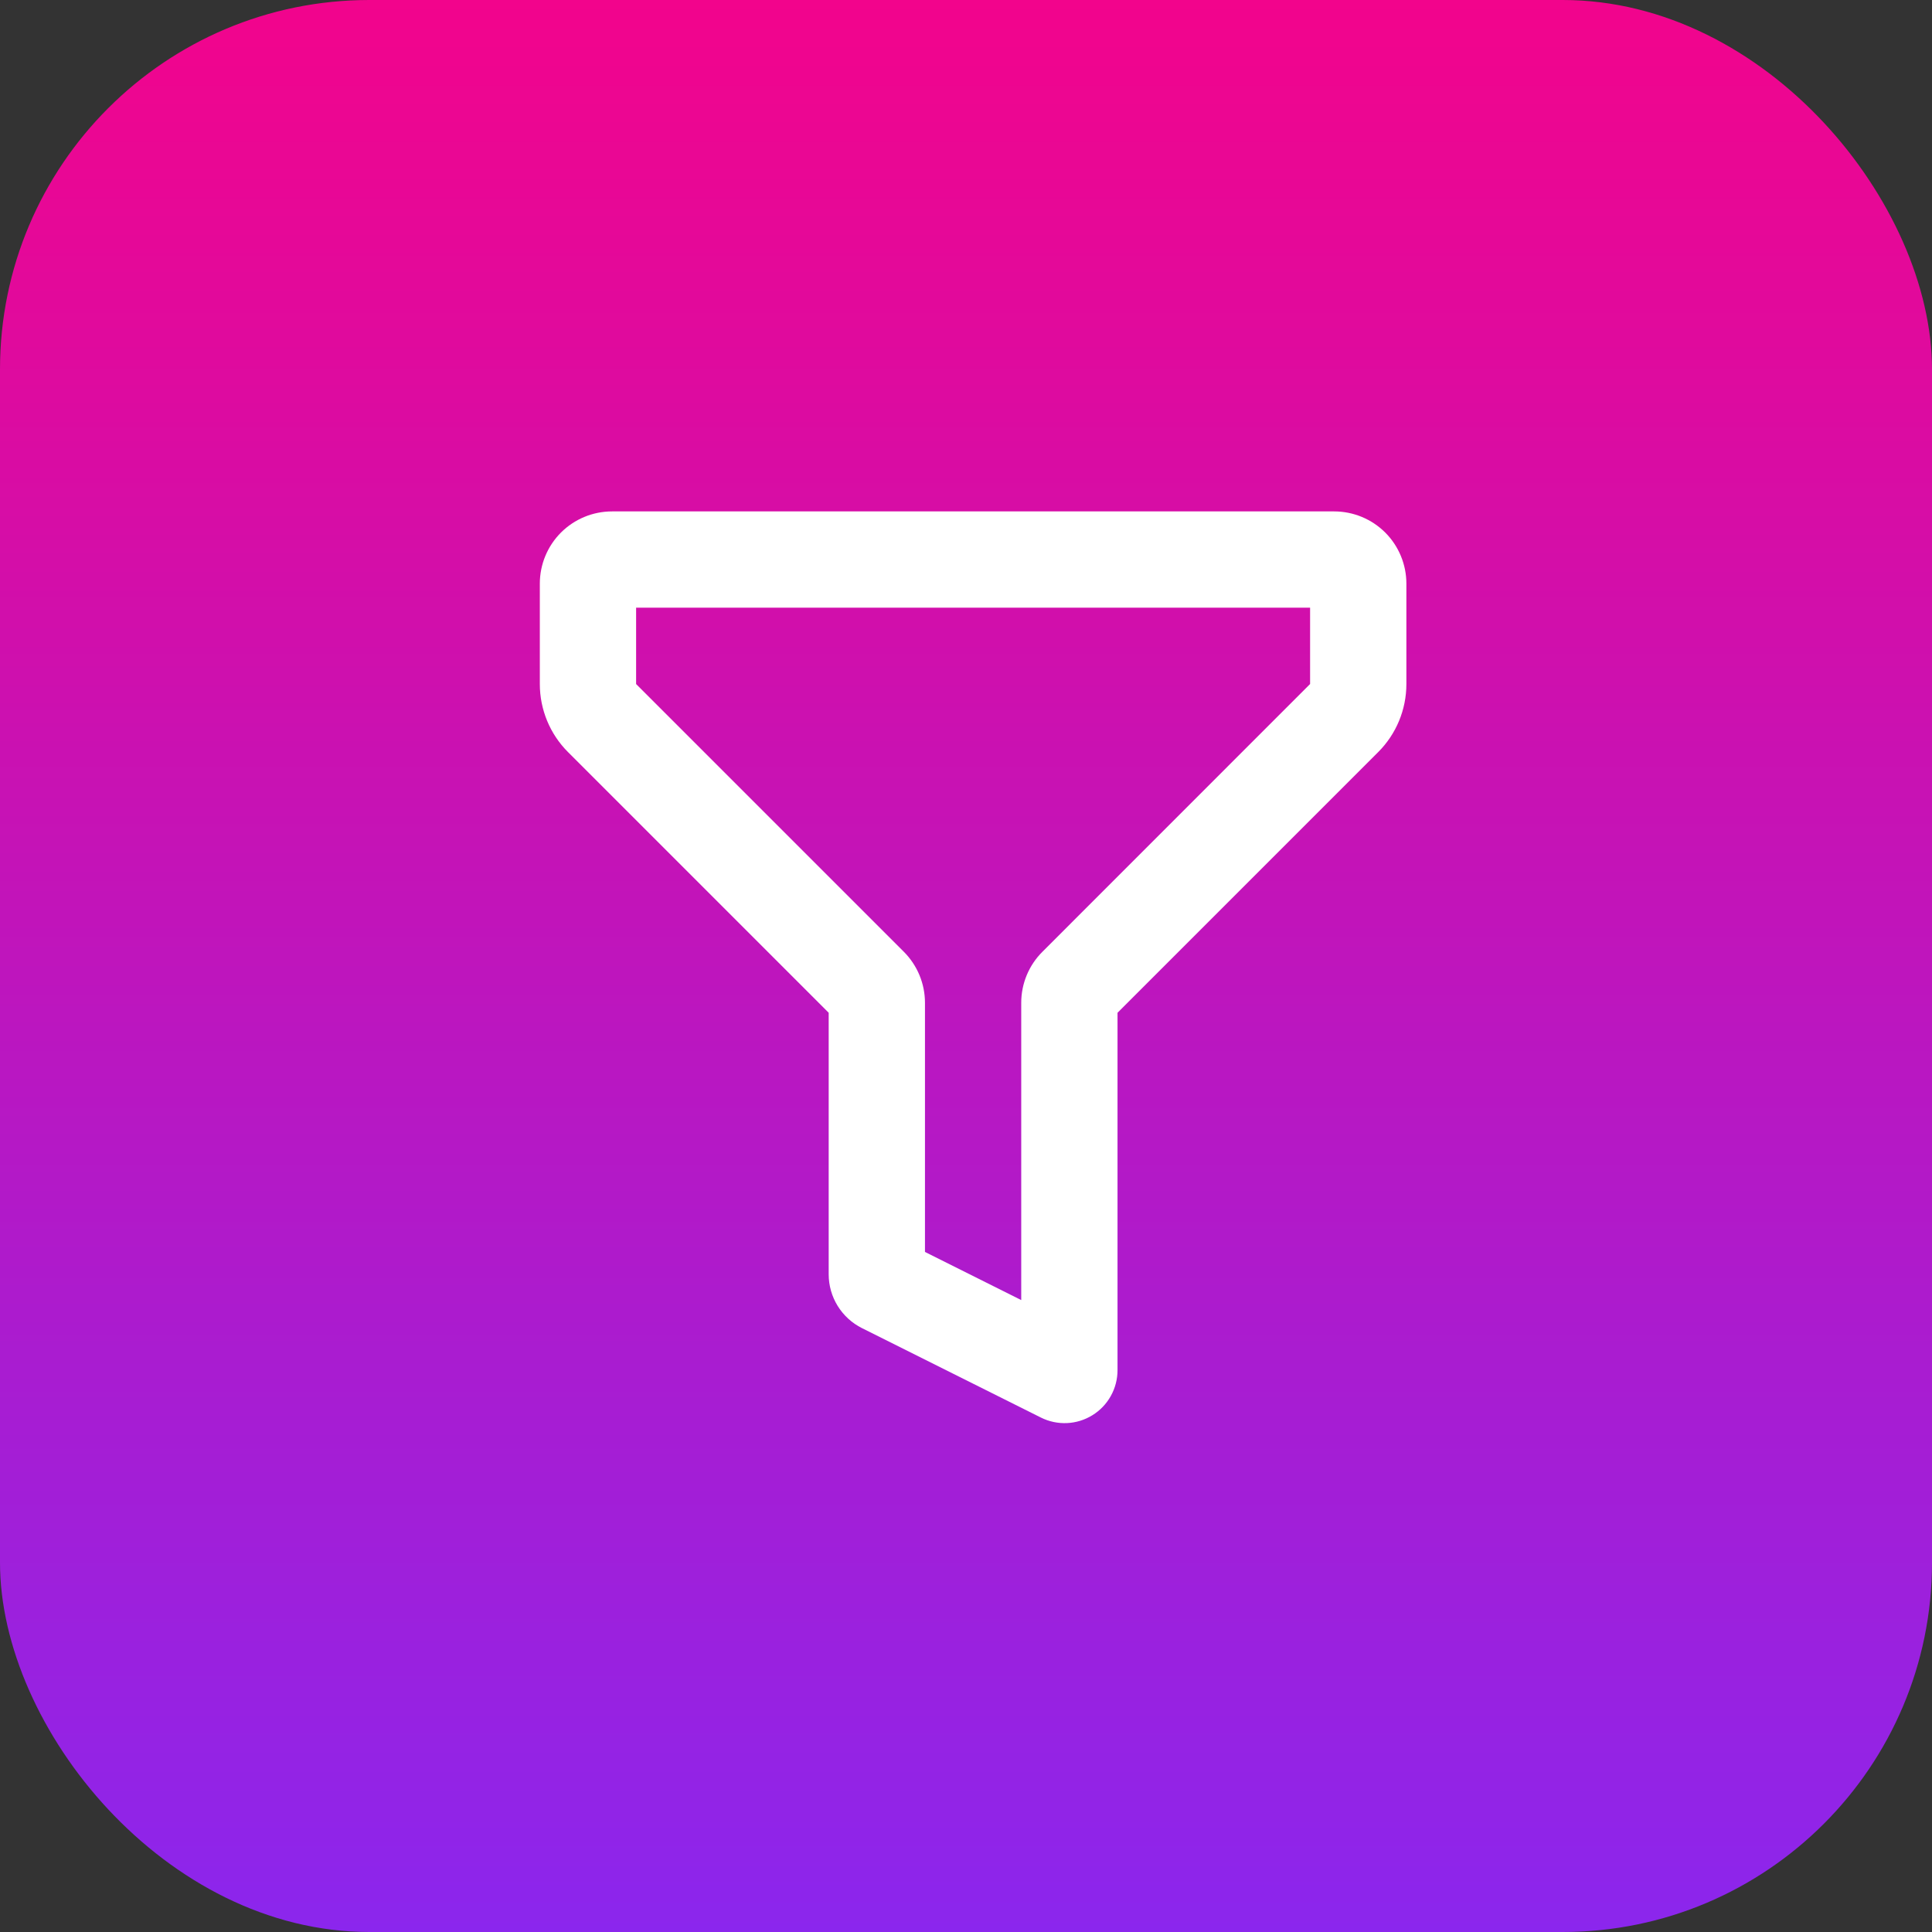
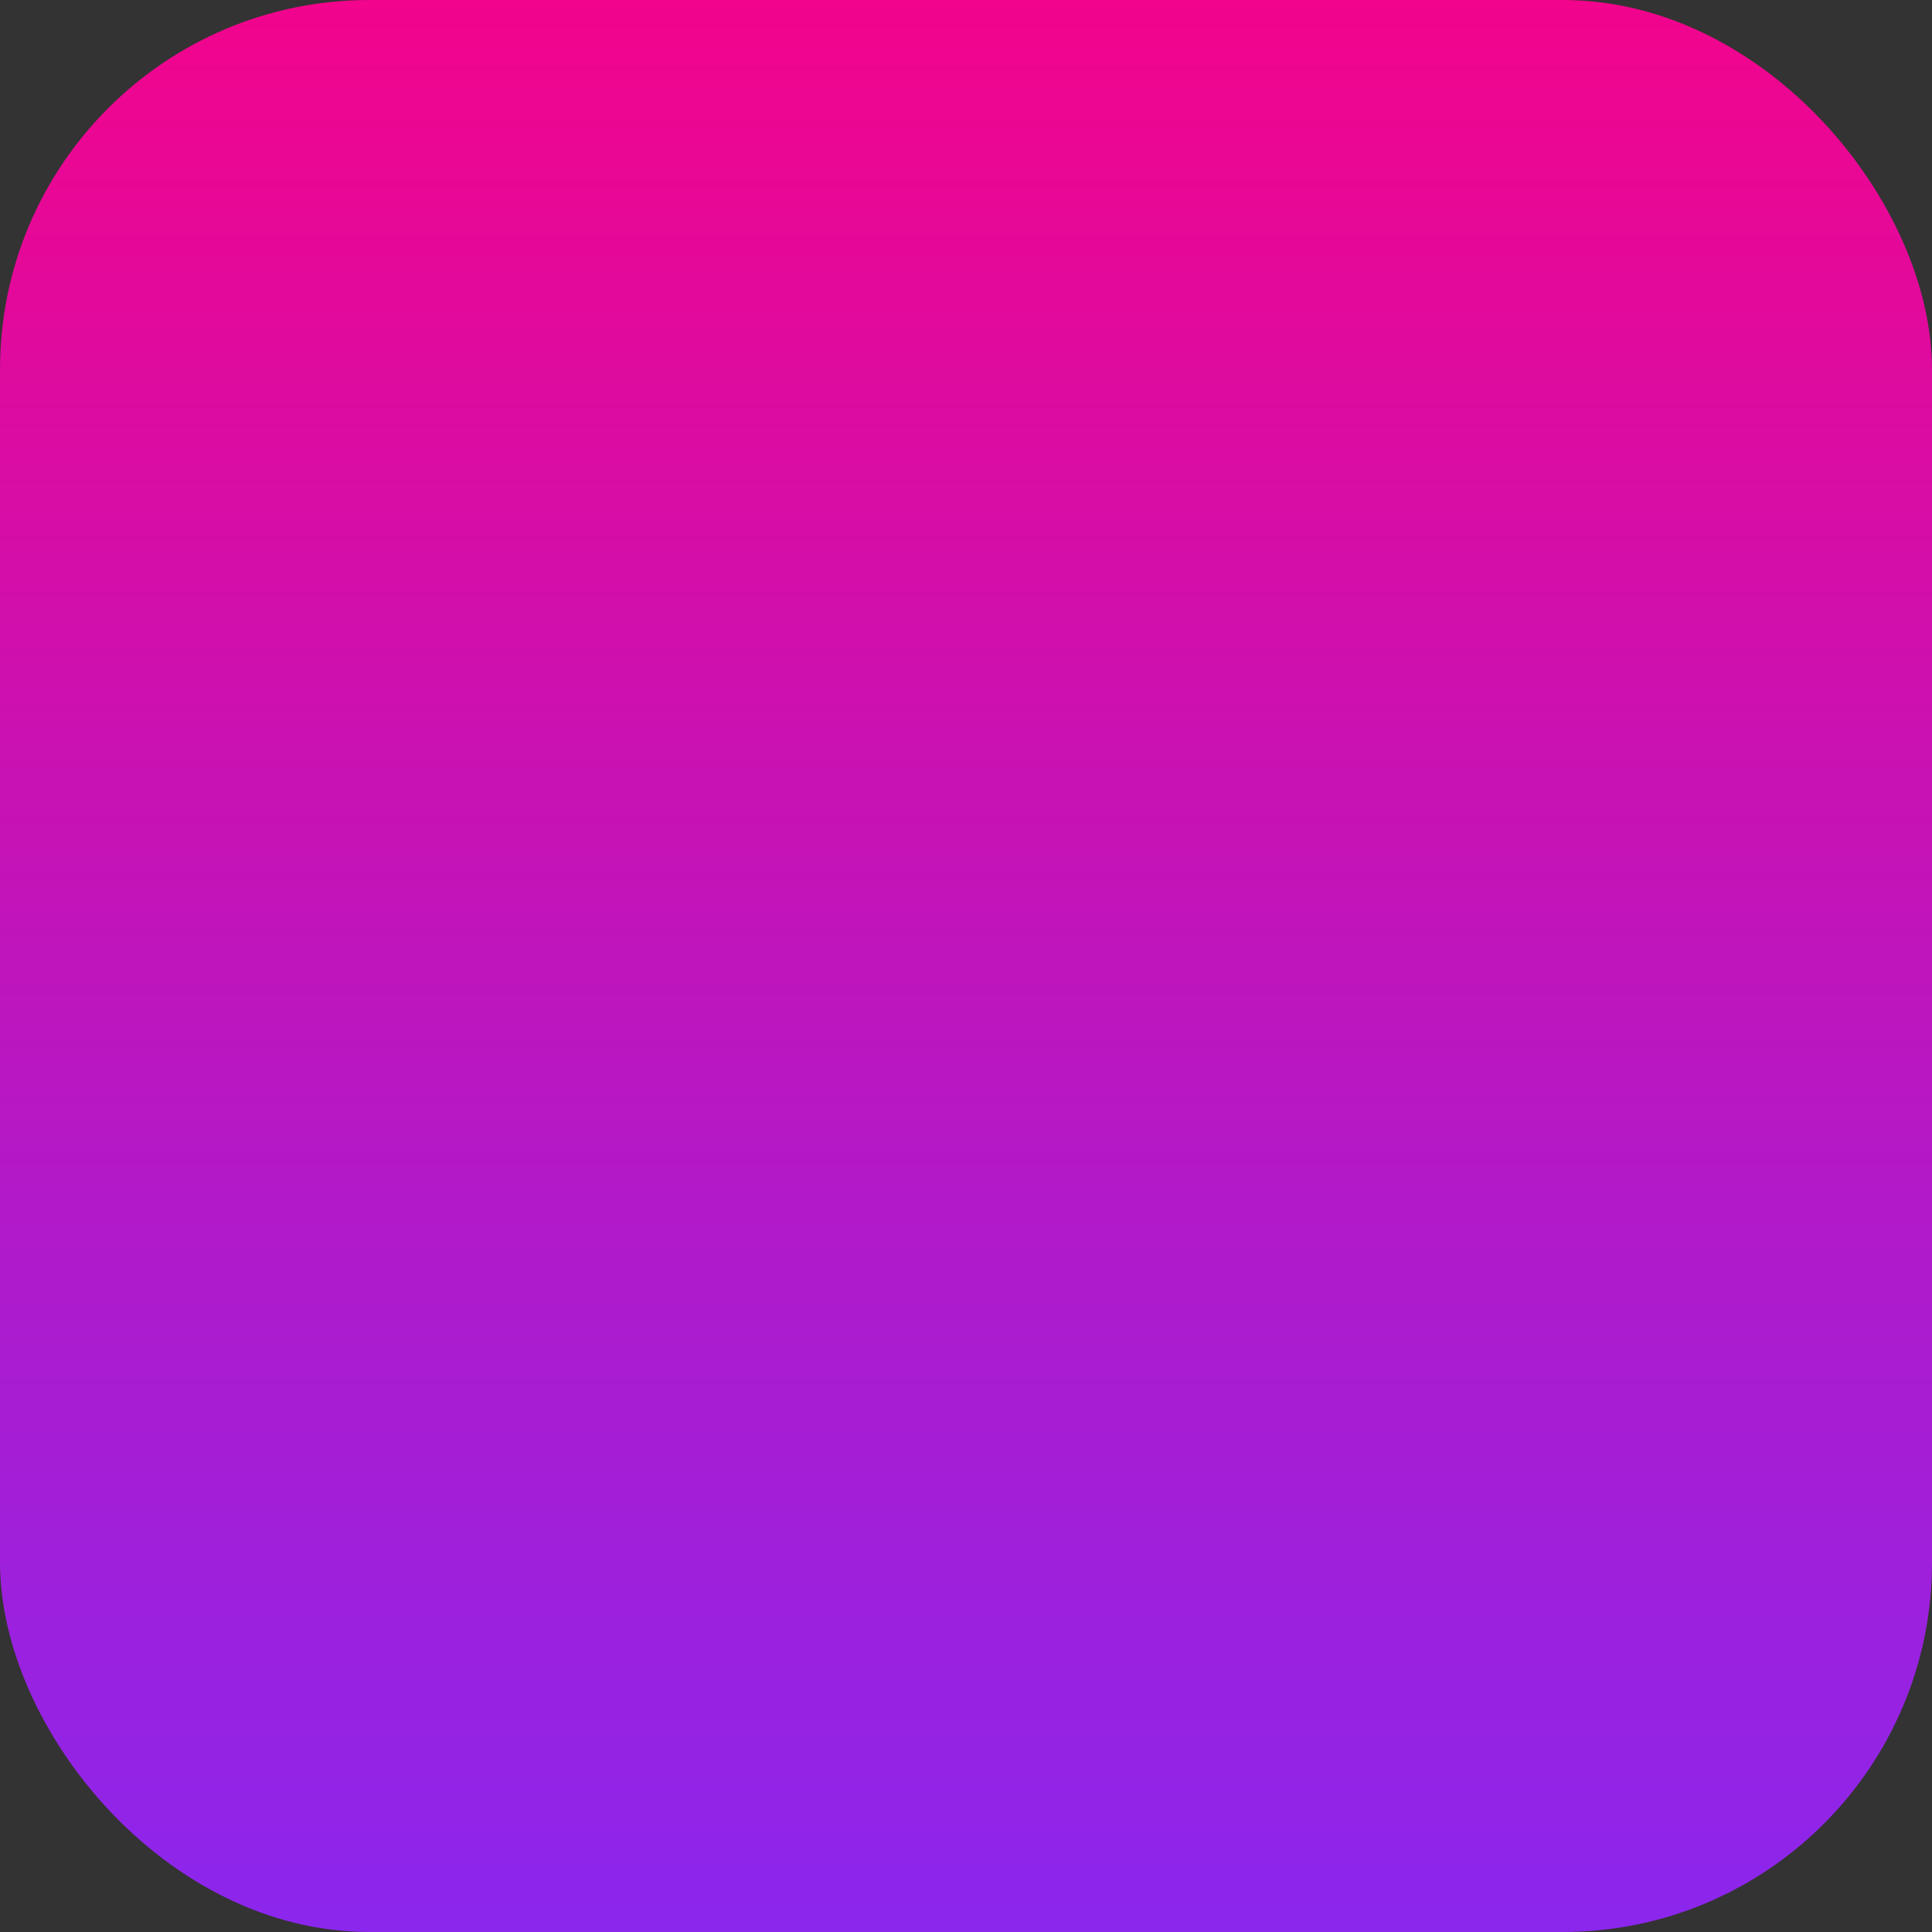
<svg xmlns="http://www.w3.org/2000/svg" width="68" height="68" viewBox="0 0 68 68" fill="none">
  <rect x="0" y="0" width="68" height="68" fill="#333333" stroke="none" />
  <rect width="68" height="68" rx="13" fill="url(#paint0_linear_963_3762)" />
-   <path fill-rule="evenodd" clip-rule="evenodd" d="M19 20.542C19 19.868 19.268 19.221 19.744 18.744C20.221 18.268 20.868 18 21.542 18H46.958C47.632 18 48.279 18.268 48.756 18.744C49.232 19.221 49.5 19.868 49.5 20.542V24.076C49.5 24.975 49.143 25.837 48.507 26.472L39.333 35.646V48.225C39.333 48.543 39.252 48.856 39.097 49.133C38.943 49.411 38.72 49.644 38.449 49.811C38.179 49.978 37.871 50.074 37.553 50.088C37.236 50.102 36.92 50.035 36.636 49.893L30.337 46.745C29.986 46.569 29.69 46.298 29.483 45.964C29.276 45.629 29.167 45.243 29.167 44.85V35.646L19.993 26.472C19.357 25.837 19 24.975 19 24.076V20.542ZM22.389 21.389V24.076L31.81 33.497C32.046 33.733 32.234 34.014 32.362 34.322C32.49 34.631 32.556 34.961 32.556 35.295V44.064L35.944 45.758V35.295C35.944 34.621 36.212 33.974 36.69 33.499L46.111 24.075V21.389H22.389Z" fill="white" />
  <defs>
    <linearGradient id="paint0_linear_963_3762" x1="34" y1="0" x2="34" y2="68" gradientUnits="userSpaceOnUse">
      <stop stop-color="#F2048C" />
      <stop offset="1" stop-color="#8B26ED" />
    </linearGradient>
  </defs>
</svg>